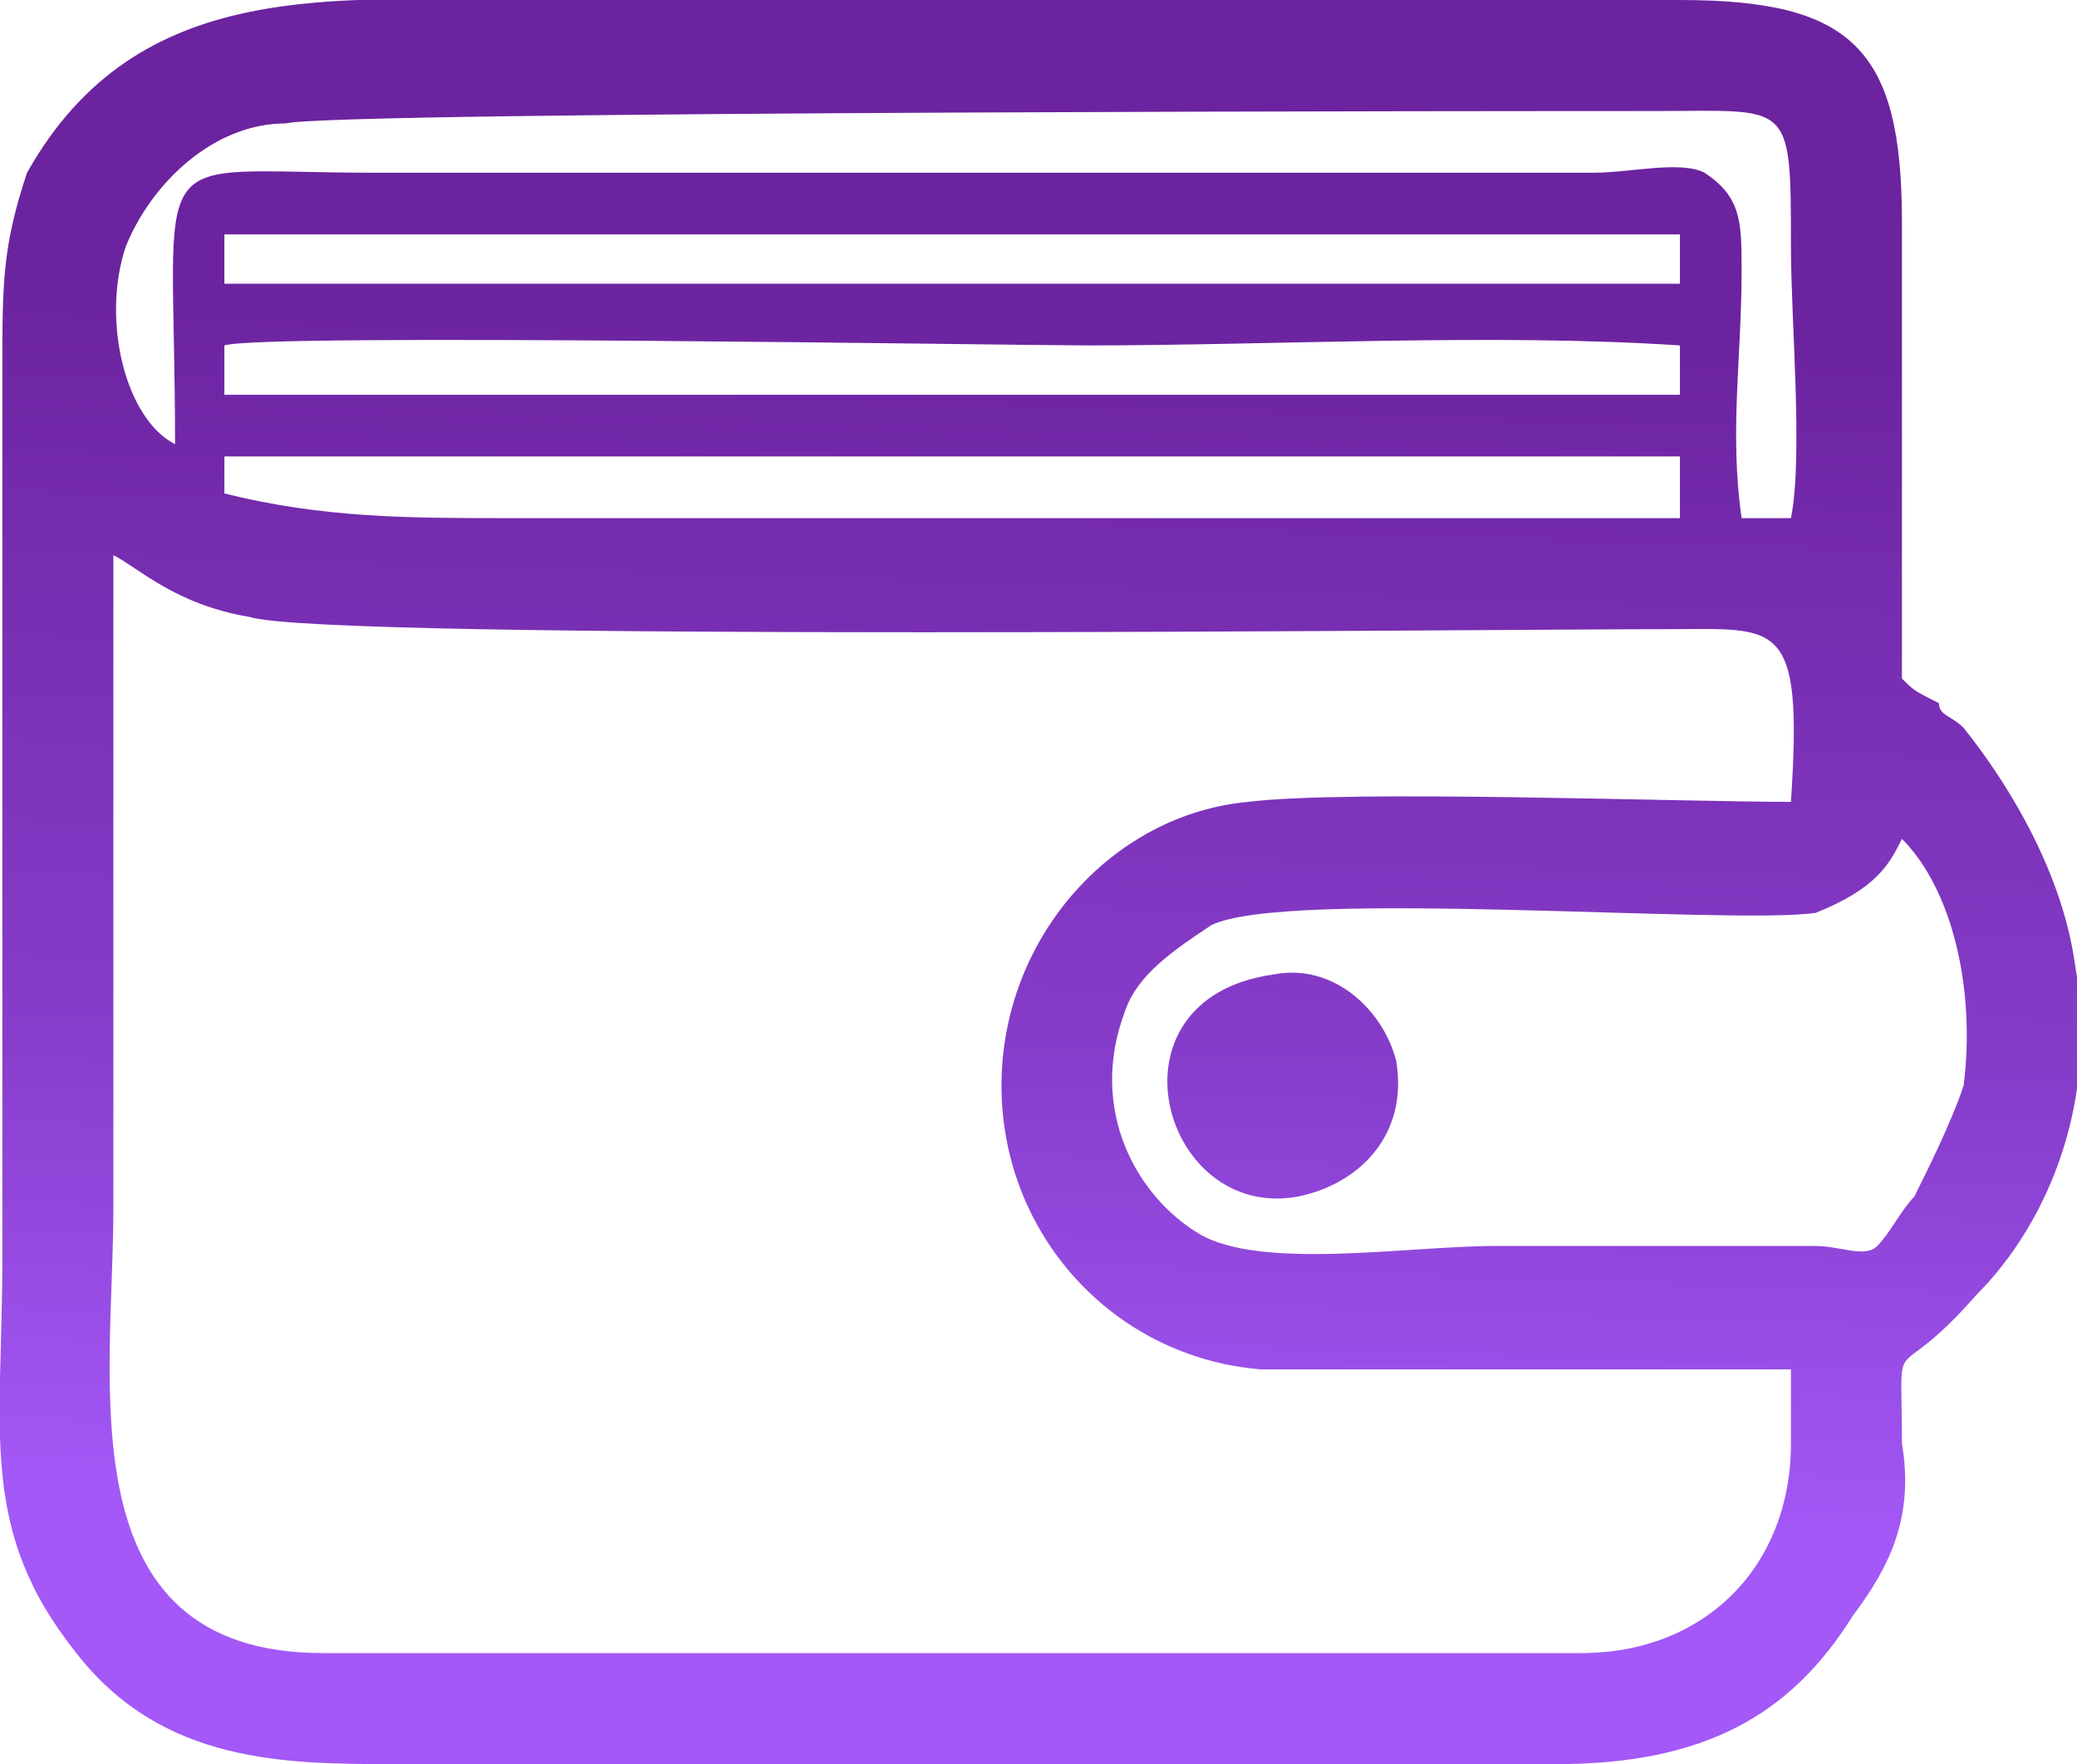
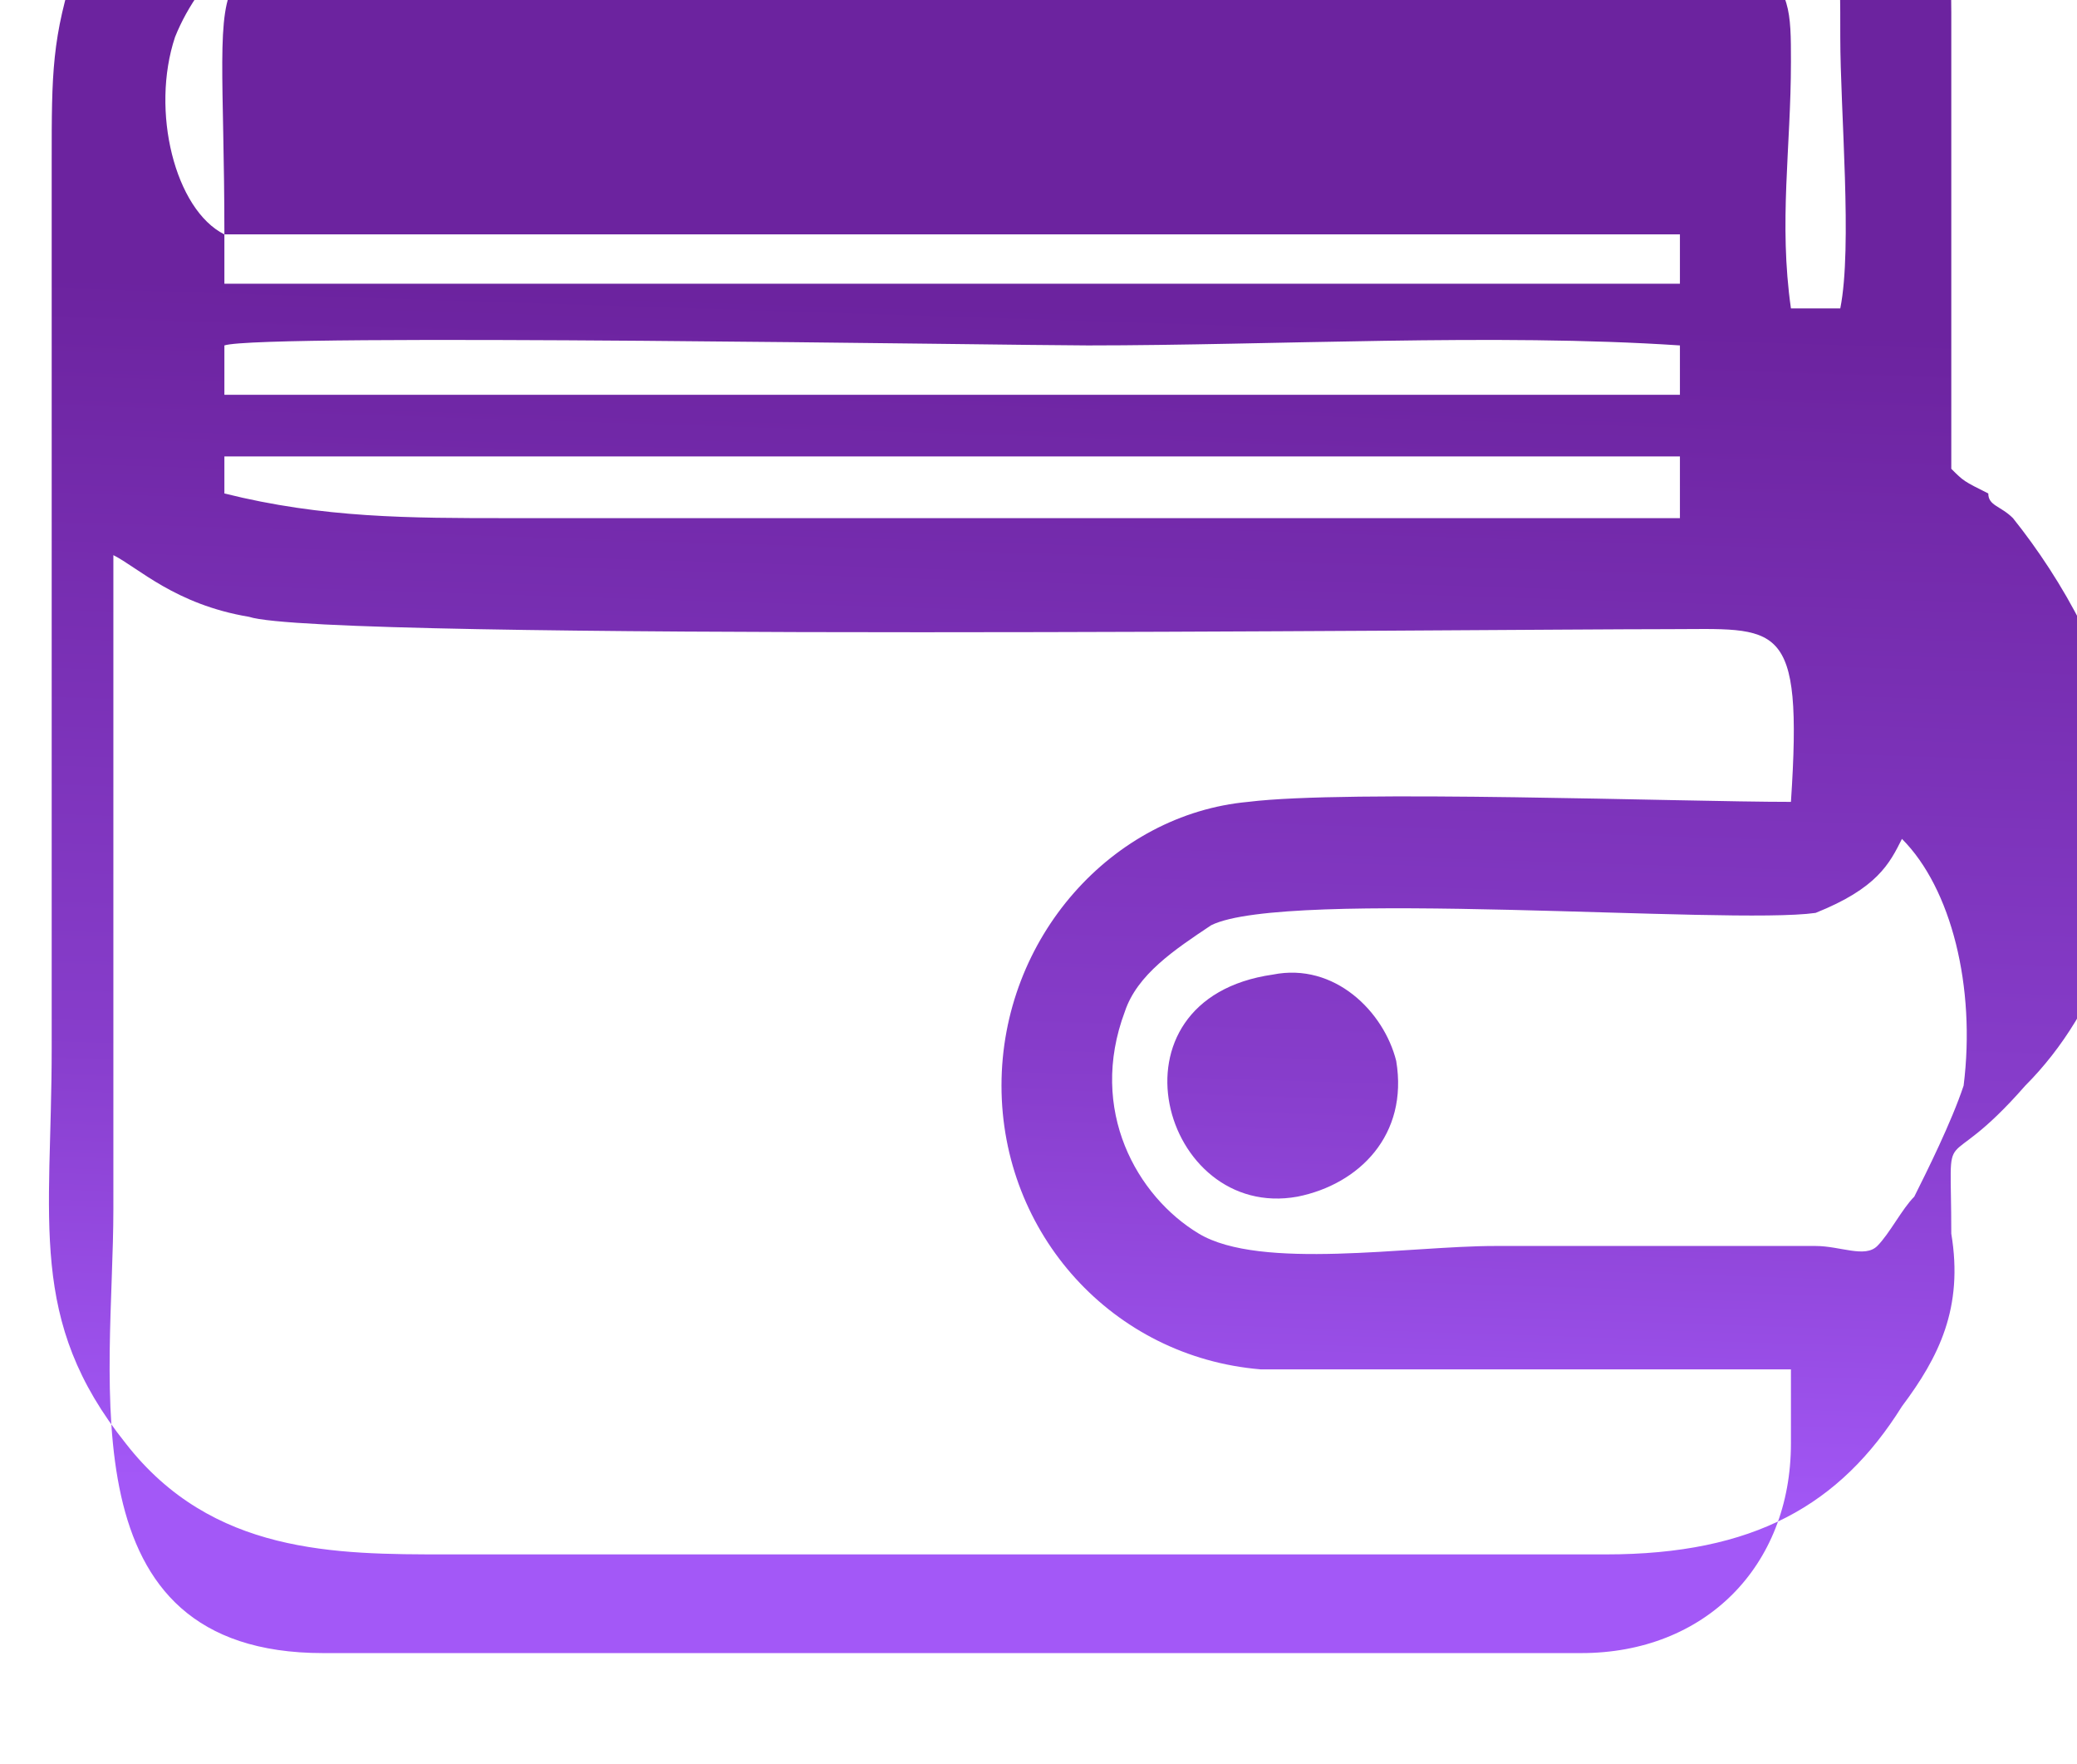
<svg xmlns="http://www.w3.org/2000/svg" xml:space="preserve" width="24.041mm" height="20.417mm" style="shape-rendering:geometricPrecision; text-rendering:geometricPrecision; image-rendering:optimizeQuality; fill-rule:evenodd; clip-rule:evenodd" viewBox="0 0 168 143">
  <defs>
    <style type="text/css">  .fil0 {fill:url(#id0)}  </style>
    <linearGradient id="id0" gradientUnits="userSpaceOnUse" x1="71.114" y1="24.313" x2="67.992" y2="121.795">
      <stop offset="0" style="stop-opacity:1; stop-color:#6C239F" />
      <stop offset="0.631" style="stop-opacity:1; stop-color:#873DCB" />
      <stop offset="1" style="stop-opacity:1; stop-color:#A358F7" />
    </linearGradient>
  </defs>
  <g id="Слой_x0020_1">
-     <path class="fil0" d="M154 68c4,4 6,12 5,20 -1,3 -3,7 -4,9 -1,1 -2,3 -3,4 -1,1 -3,0 -5,0 -9,0 -17,0 -26,0 -7,0 -19,2 -24,-1 -5,-3 -9,-10 -6,-18 1,-3 4,-5 7,-7 6,-3 42,0 49,-1 5,-2 6,-4 7,-6zm-51 11c-14,2 -9,20 2,18 5,-1 9,-5 8,-11 -1,-4 -5,-8 -10,-7zm-77 55c-21,0 -17,-22 -17,-36 0,-18 0,-35 0,-53 2,1 5,4 11,5 6,2 101,1 115,1 9,0 11,-1 10,14 -9,0 -36,-1 -44,0 -11,1 -20,11 -20,23 0,12 9,22 21,23 13,0 29,0 43,0l0 6c0,10 -7,17 -17,17l-102 0zm61 -92c-8,0 -38,0 -46,0 -8,0 -15,0 -23,-2l0 -3 118 0 0 5c-15,0 -33,0 -49,0zm-69 -14c3,-1 64,0 70,0 15,0 33,-1 48,0l0 4 -118 0 0 -4zm0 -9l116 0 2 0 0 4 -2 0 -116 0 0 -4zm-4 17c-4,-2 -6,-10 -4,-16 2,-5 7,-10 13,-10 4,-1 104,-1 111,-1 11,0 11,-1 11,11 0,6 1,17 0,22l-4 0c-1,-7 0,-13 0,-20 0,-4 0,-6 -3,-8 -2,-1 -6,0 -9,0l-99 0c-19,0 -16,-3 -16,22zm140 19c0,-12 0,-25 0,-37 0,-14 -4,-18 -18,-18 -24,0 -69,0 -93,0 -16,0 -32,-2 -41,14 -2,6 -2,9 -2,16 0,24 0,48 0,72 0,14 -2,22 6,32 7,9 17,9 26,9 25,0 70,0 94,0 12,0 19,-4 24,-12 3,-4 5,-8 4,-14 0,-10 -1,-4 6,-12 6,-6 10,-16 8,-27 -1,-7 -5,-14 -9,-19 -1,-1 -2,-1 -2,-2 -2,-1 -2,-1 -3,-2z" />
+     <path class="fil0" d="M154 68c4,4 6,12 5,20 -1,3 -3,7 -4,9 -1,1 -2,3 -3,4 -1,1 -3,0 -5,0 -9,0 -17,0 -26,0 -7,0 -19,2 -24,-1 -5,-3 -9,-10 -6,-18 1,-3 4,-5 7,-7 6,-3 42,0 49,-1 5,-2 6,-4 7,-6zm-51 11c-14,2 -9,20 2,18 5,-1 9,-5 8,-11 -1,-4 -5,-8 -10,-7zm-77 55c-21,0 -17,-22 -17,-36 0,-18 0,-35 0,-53 2,1 5,4 11,5 6,2 101,1 115,1 9,0 11,-1 10,14 -9,0 -36,-1 -44,0 -11,1 -20,11 -20,23 0,12 9,22 21,23 13,0 29,0 43,0l0 6c0,10 -7,17 -17,17l-102 0zm61 -92c-8,0 -38,0 -46,0 -8,0 -15,0 -23,-2l0 -3 118 0 0 5c-15,0 -33,0 -49,0zm-69 -14c3,-1 64,0 70,0 15,0 33,-1 48,0l0 4 -118 0 0 -4zm0 -9l116 0 2 0 0 4 -2 0 -116 0 0 -4zc-4,-2 -6,-10 -4,-16 2,-5 7,-10 13,-10 4,-1 104,-1 111,-1 11,0 11,-1 11,11 0,6 1,17 0,22l-4 0c-1,-7 0,-13 0,-20 0,-4 0,-6 -3,-8 -2,-1 -6,0 -9,0l-99 0c-19,0 -16,-3 -16,22zm140 19c0,-12 0,-25 0,-37 0,-14 -4,-18 -18,-18 -24,0 -69,0 -93,0 -16,0 -32,-2 -41,14 -2,6 -2,9 -2,16 0,24 0,48 0,72 0,14 -2,22 6,32 7,9 17,9 26,9 25,0 70,0 94,0 12,0 19,-4 24,-12 3,-4 5,-8 4,-14 0,-10 -1,-4 6,-12 6,-6 10,-16 8,-27 -1,-7 -5,-14 -9,-19 -1,-1 -2,-1 -2,-2 -2,-1 -2,-1 -3,-2z" />
  </g>
</svg>